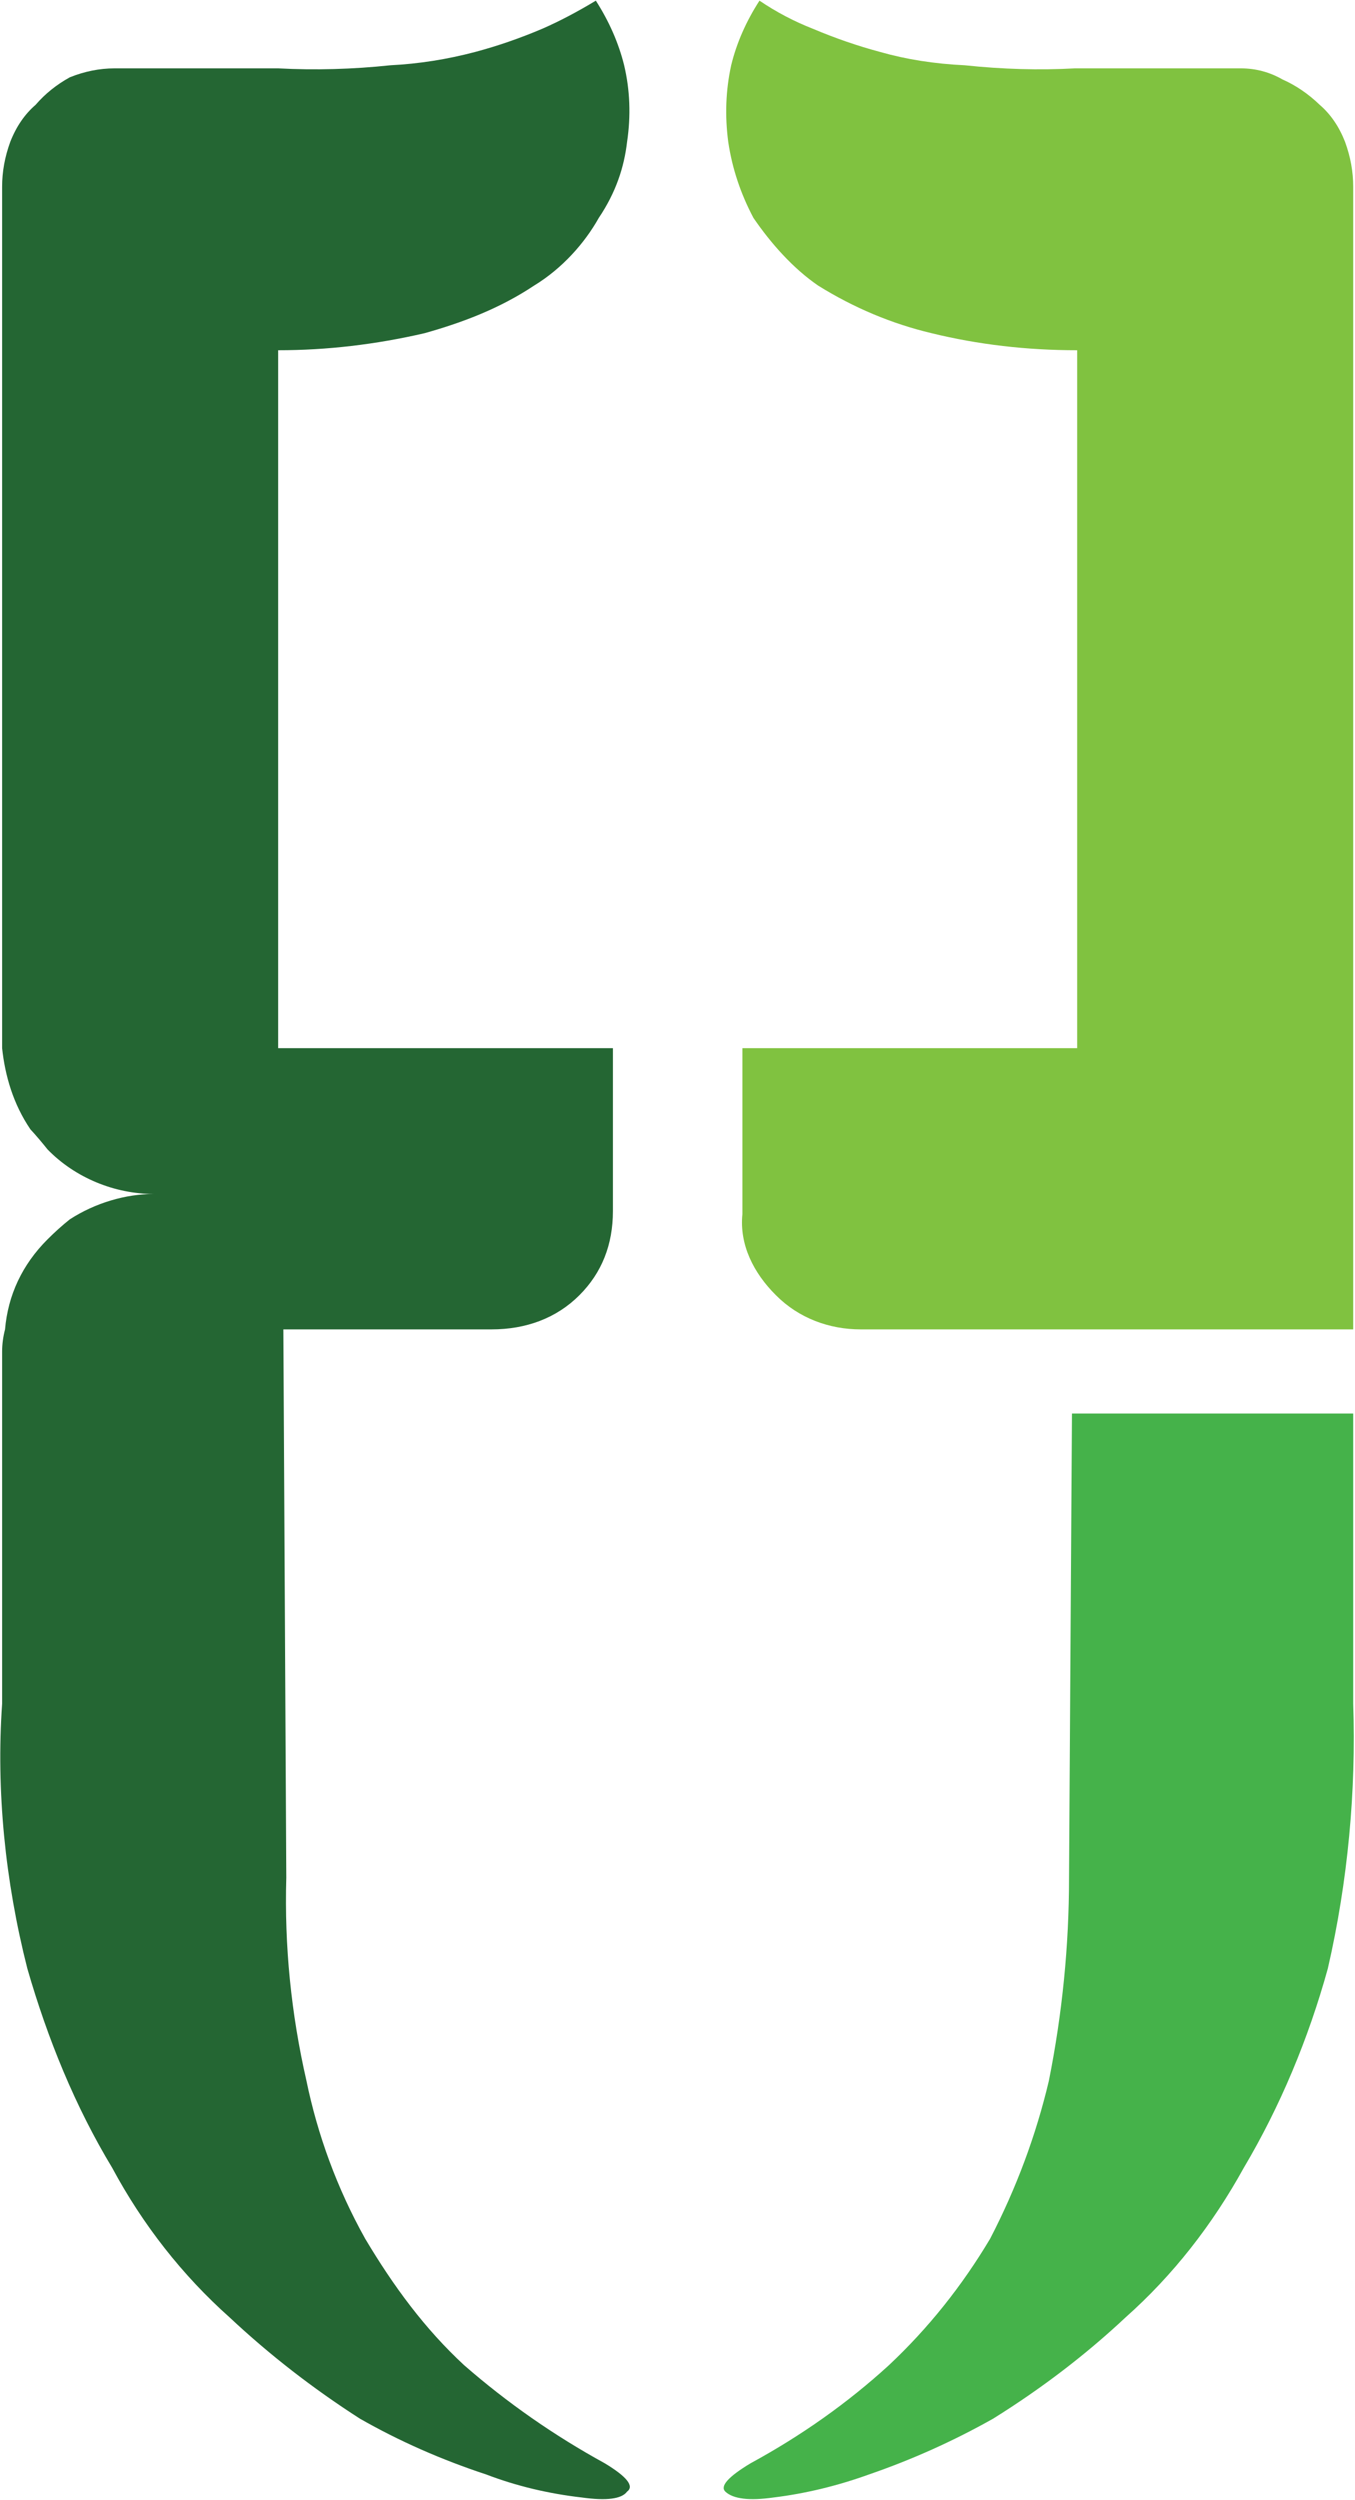
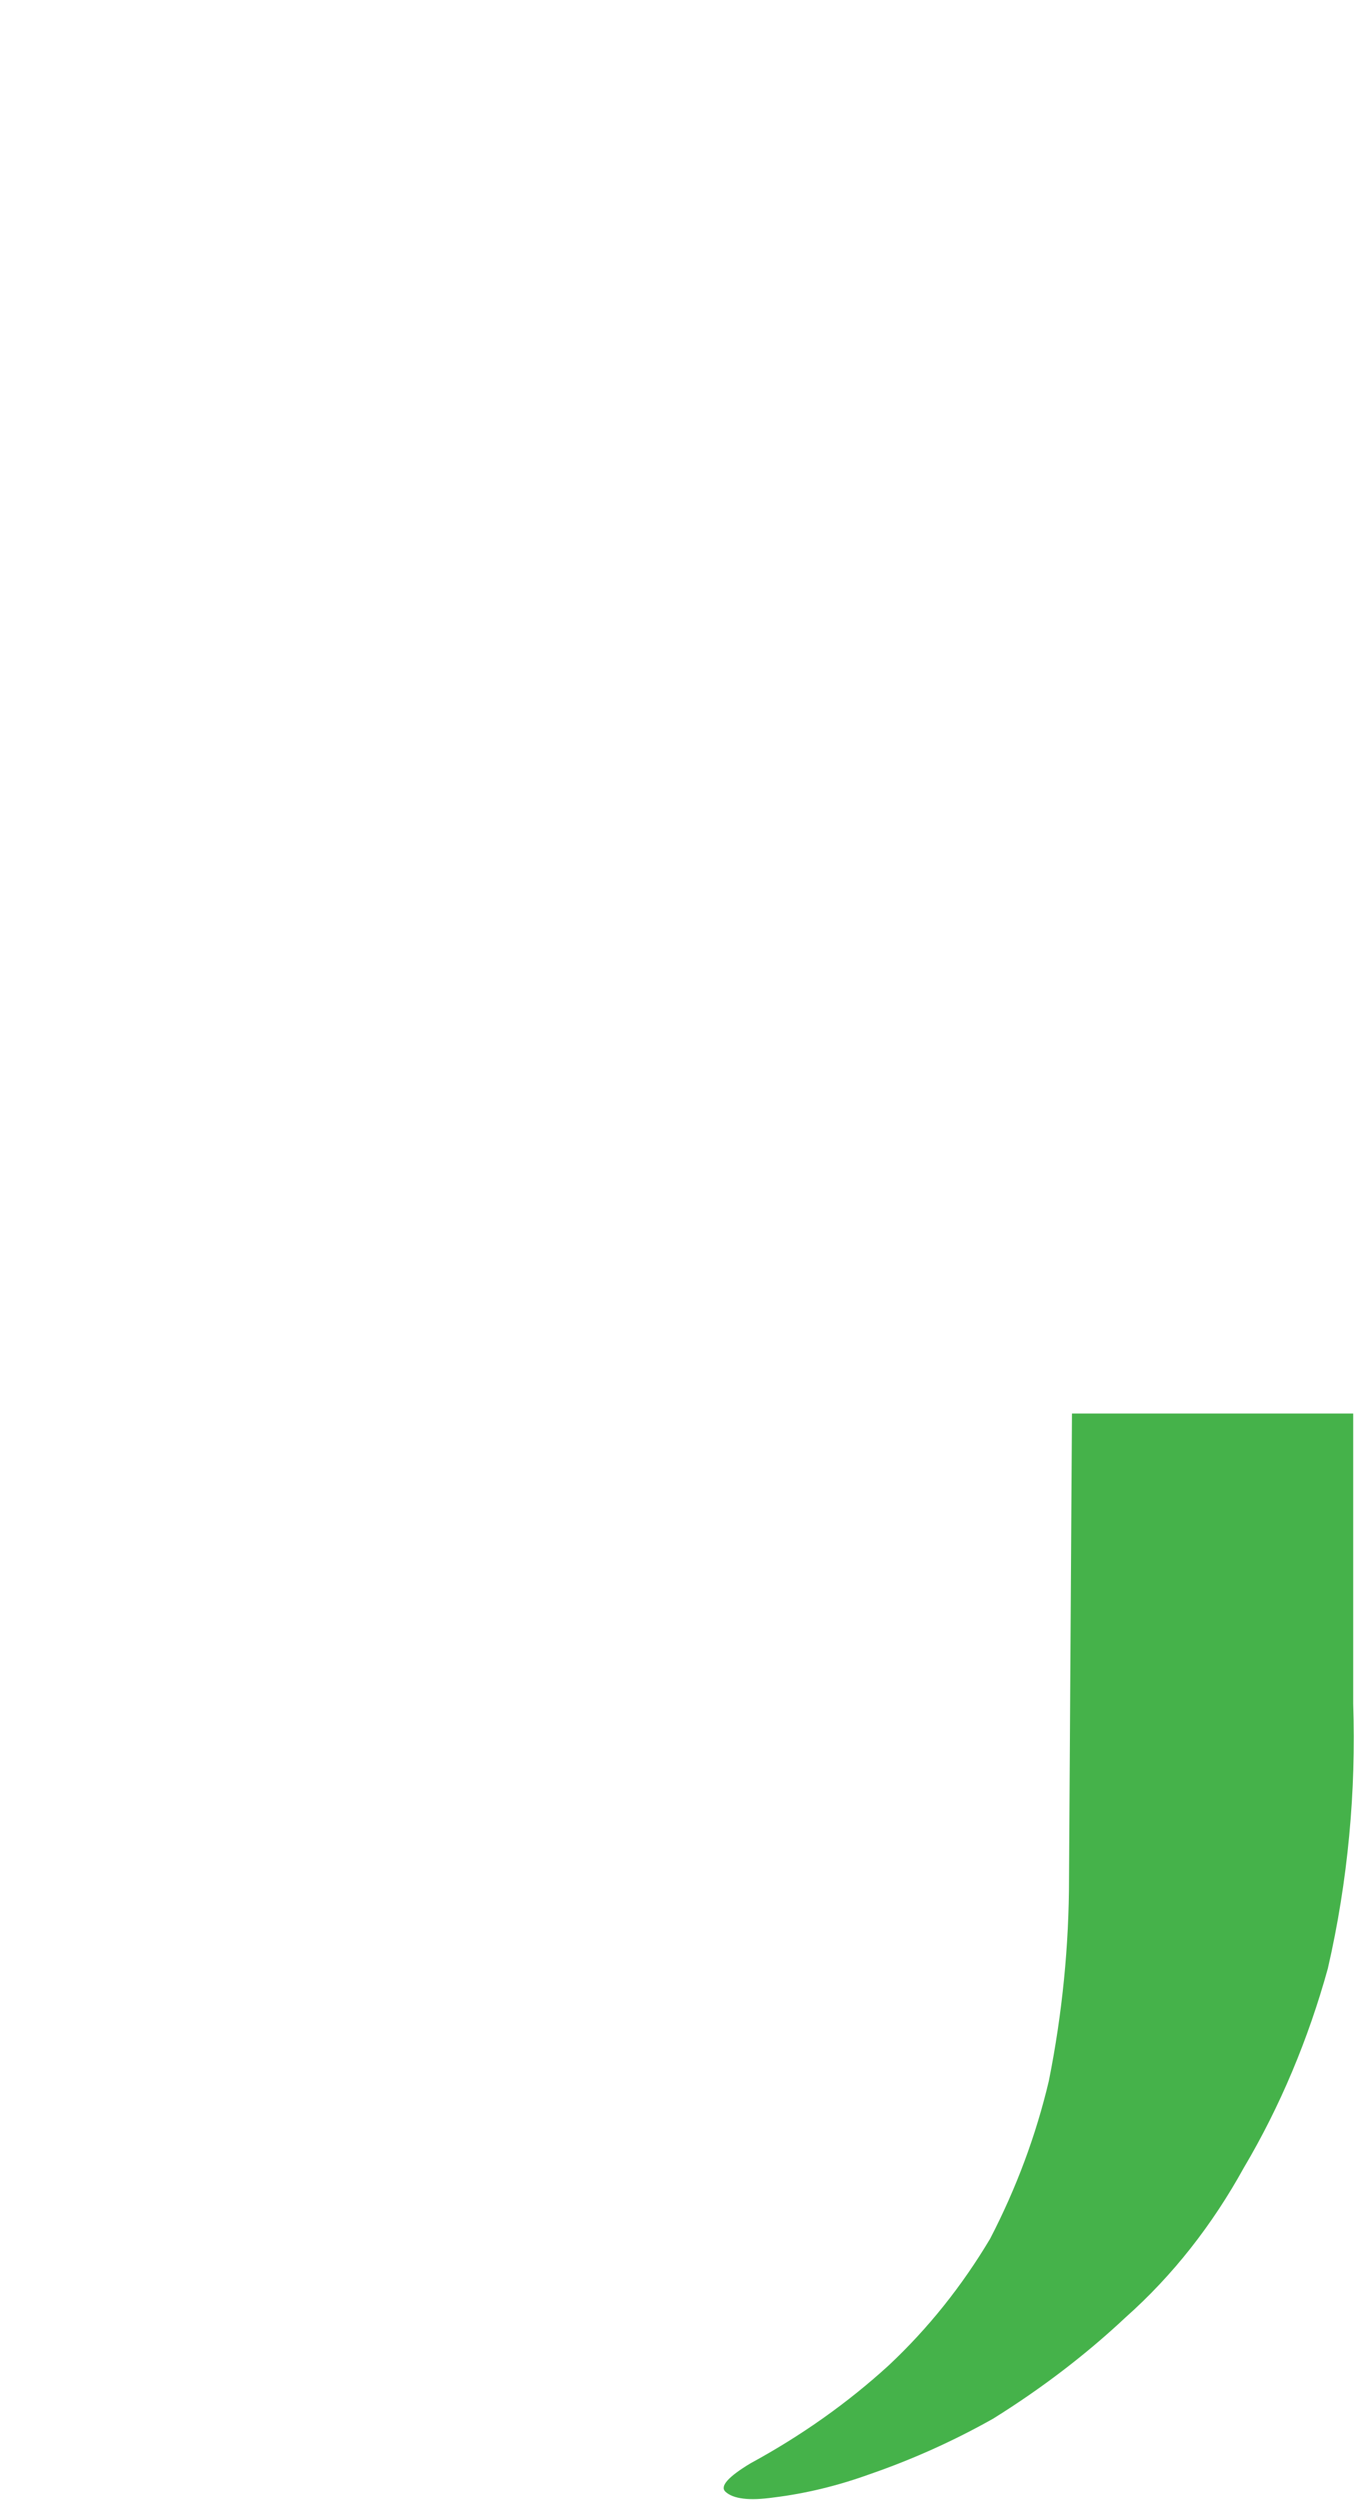
<svg xmlns="http://www.w3.org/2000/svg" version="1.2" viewBox="0 0 833 1536" width="833" height="1536">
  <title>Project Sun - Shareholders' Circular - English-1-pdf-svg (2)-svg</title>
  <style>
		.s0 { fill: #45b24a } 
		.s1 { fill: #80c240 } 
		.s2 { fill: #246633 } 
	</style>
  <g id="Clip-Path: Clip-Path: Page 1" clip-path="url(#cp1)">
    <g id="Clip-Path: Page 1">
      <g id="Page 1">
        <path id="Path 4" class="s0" d="m831.9 934.3v112.5c1.8 53.5-3.2 108.8-15.6 162.7-11.9 43-29.2 84.6-51.7 122.5-19.2 34.8-43.4 65.9-72.7 91.9q-36.6 34.3-81.4 62.2-36.6 20.6-76.4 34.3-29.2 10.5-58.5 14.1-22.4 3.2-29.7-3.6-5.1-5 15.5-17.4 47.1-25.6 85.1-60.3 36.1-33.9 62.2-77.7 24.2-46.7 36.1-97 12.4-62.1 12.4-124.8l1.8-285.2h172.9z" />
-         <path id="Path 5" class="s1" d="m831.9 644v-529.3q0-13.8-5-27.5-5.5-14.1-15.6-22.8-10.5-10.1-22.9-15.6-11.9-6.8-25.6-6.8h-102q-32.9 1.8-67.7-1.9-27.9-1.3-52.1-8.2-20.6-5.5-41.2-14.2-17.4-6.8-32.9-17.3-12.4 19.2-17.4 39.7-5 22.9-1.8 47.1 3.6 24.3 15.5 46.7c10.6 15.5 24.3 31 39.8 41.6q33 20.5 69.6 29.2 42.9 10.5 89.6 10.5v428.8h-205.8v102c-1.9 18.7 6.8 36.1 20.6 49.8 14.1 14.2 32.9 21 52.1 21h302.8z" />
-         <path id="Path 6" class="s2" d="m1.3 574.5v69.5c1.8 16.9 6.8 34.3 17.4 49.9q5 5.4 10.5 12.3c16.9 17.4 41.2 27.4 65.4 27.4-17.4 0-36.1 5.5-51.7 15.6q-6.9 5.5-13.7 12.3c-15.6 15.6-24.3 34.3-26.1 55.3q-1.8 6.9-1.8 13.7v150.4-70.8 136.7c-3.7 53.5 1.8 108.8 15.5 162.7 12.4 43 29.3 84.6 52.2 122.5 18.7 34.8 43 65.9 72.2 91.9q36.6 34.3 80.1 62.2 36.1 20.6 77.7 34.3 27.5 10.5 58.6 14.1 22.9 3.2 27.9-3.6 6.8-5-13.7-17.4-46.7-25.6-86.5-60.3c-24.2-22.4-43.4-48.5-60.8-77.7-17.4-31.1-29.3-64-36.1-97q-14.2-62.1-12.4-124.8l-1.8-336.9h128c21.1 0 39.8-6.8 54-21q20.6-20.6 20.6-51.7v-100.1h-205.8v-428.8q44.8 0 90.1-10.5c24.2-6.8 46.6-15.5 67.2-29.2 17.4-10.6 31.1-26.1 39.8-41.6 10.5-15.6 15.6-31.1 17.4-46.7q3.6-24.2-1.8-47.1-5.1-20.5-17.4-39.7-17.4 10.5-33 17.3-20.5 8.7-41.1 14.2-26.1 6.9-52.2 8.2-34.7 3.7-69 1.9h-100.6q-13.8 0-27.5 5.5-12.3 6.8-21 16.9-10.1 8.7-15.6 22.8-5 13.7-5 27.5z" />
      </g>
    </g>
  </g>
</svg>